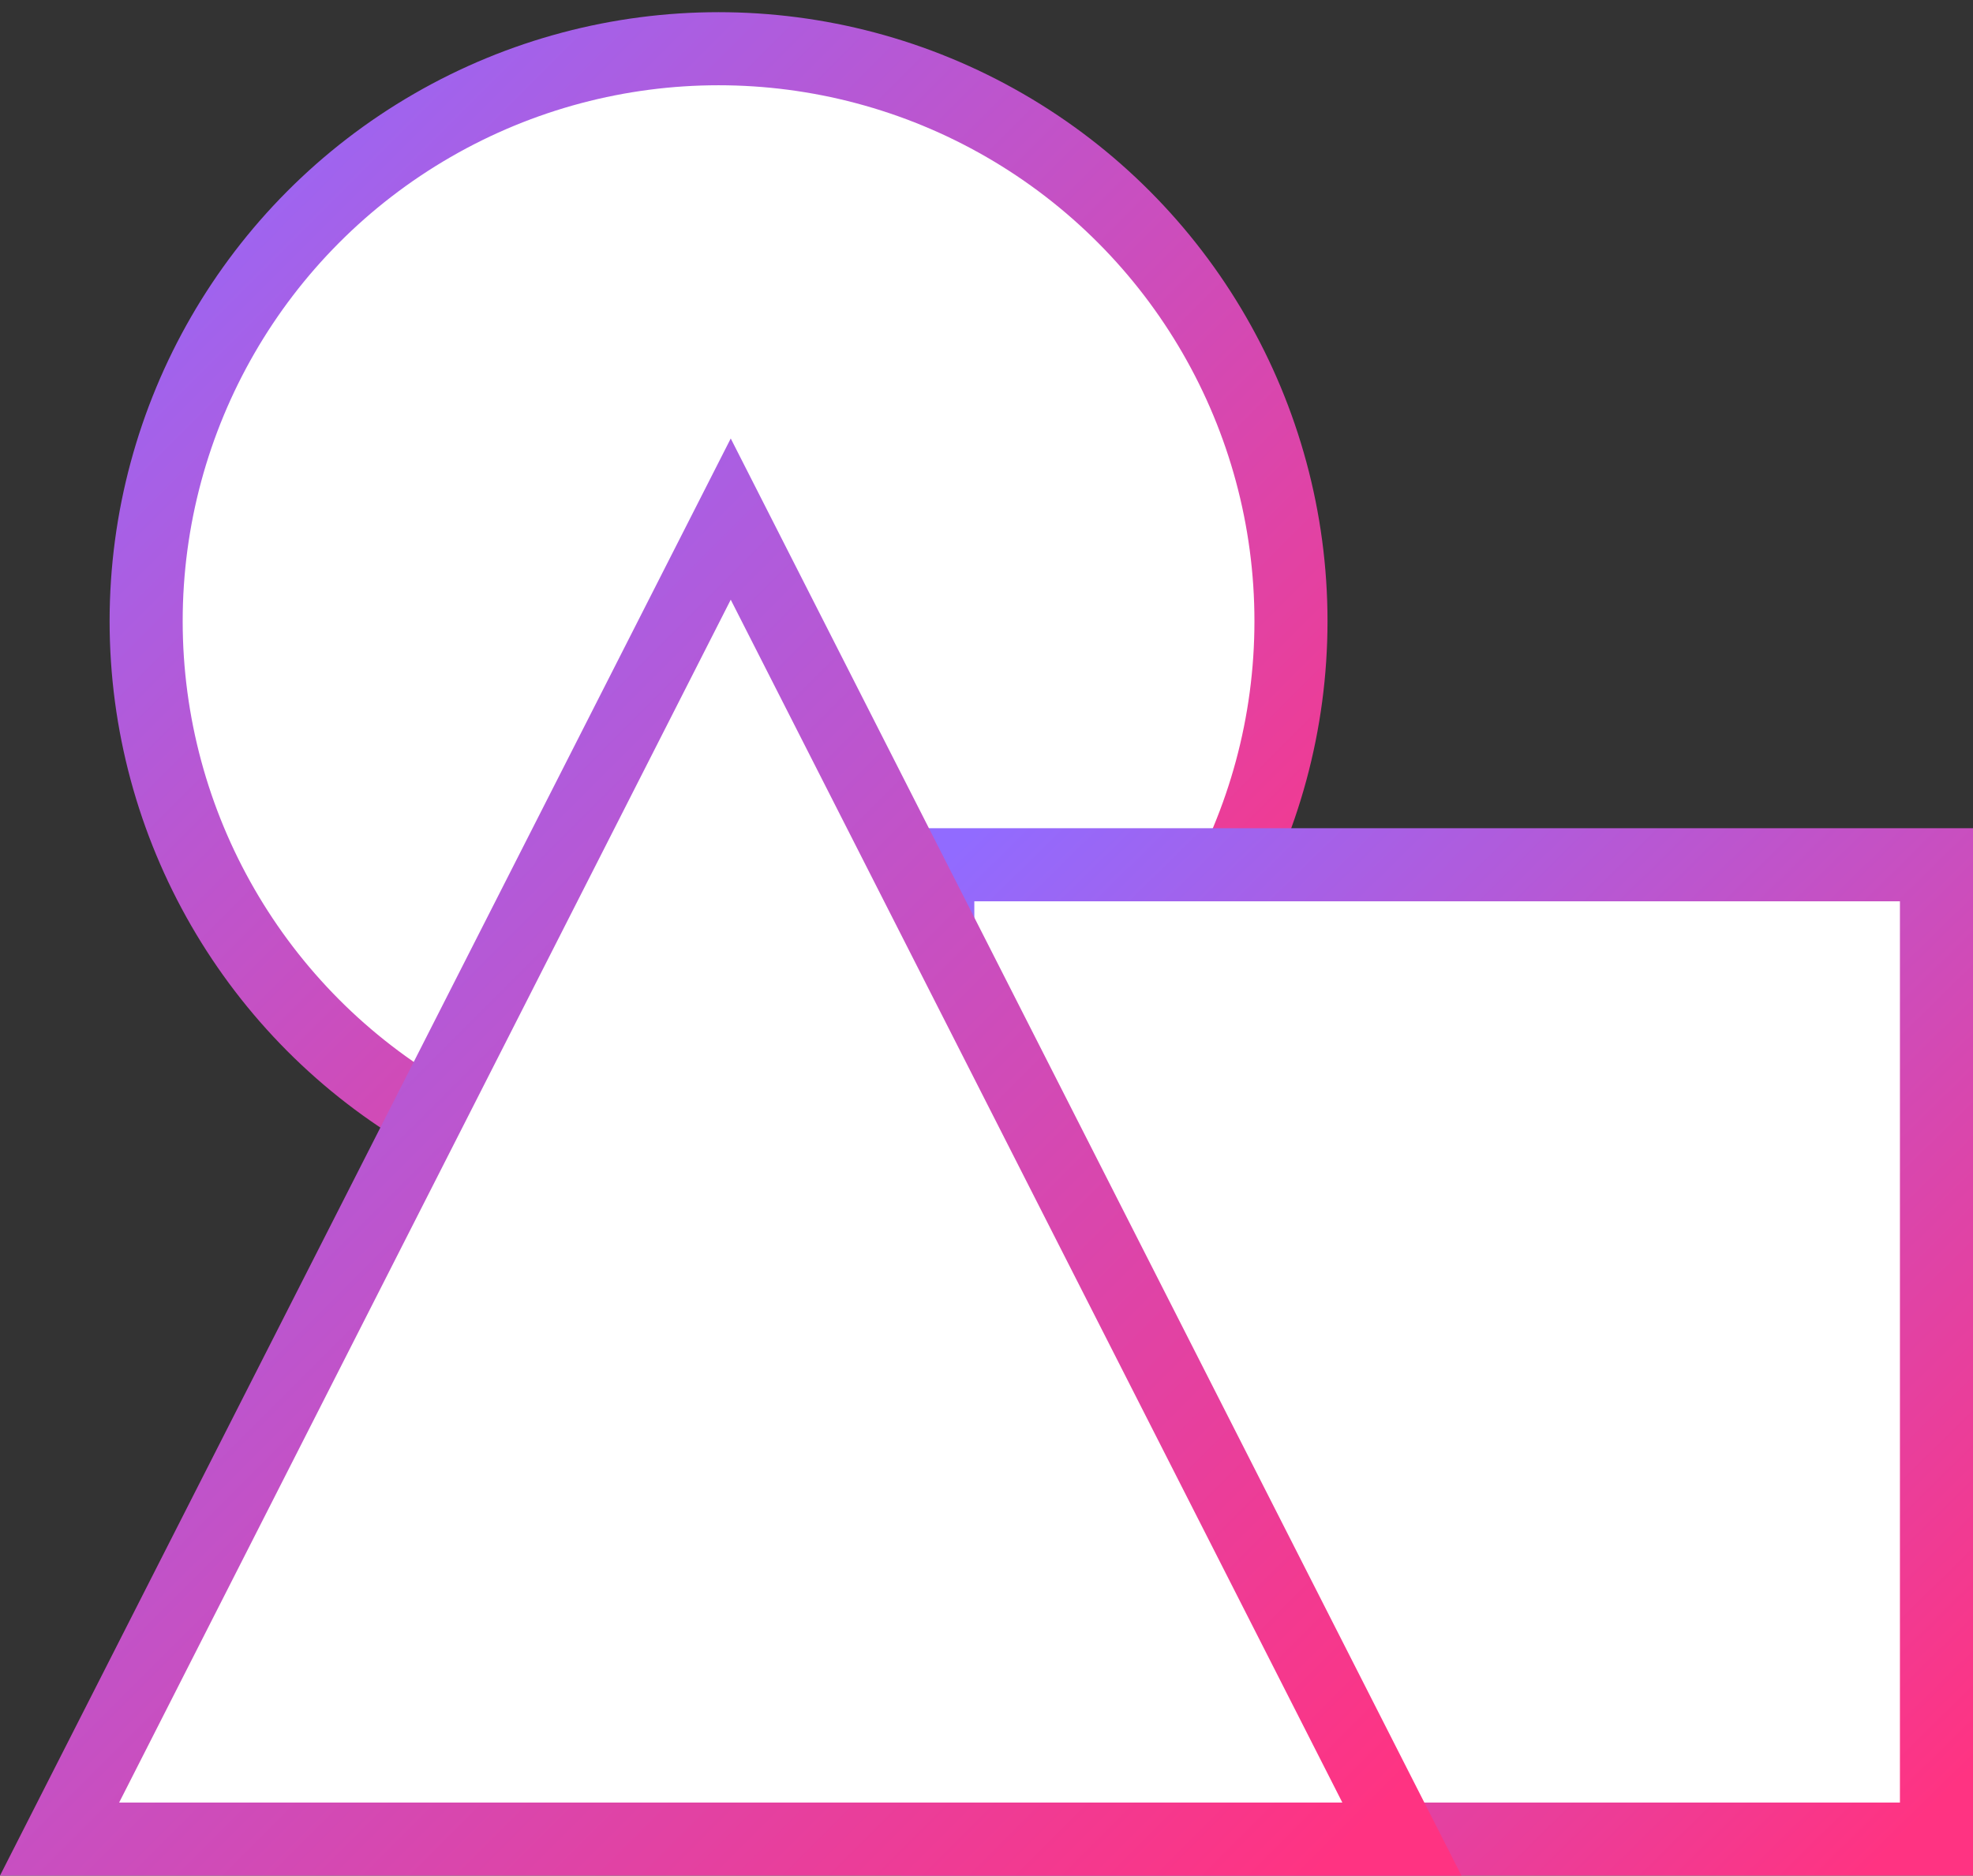
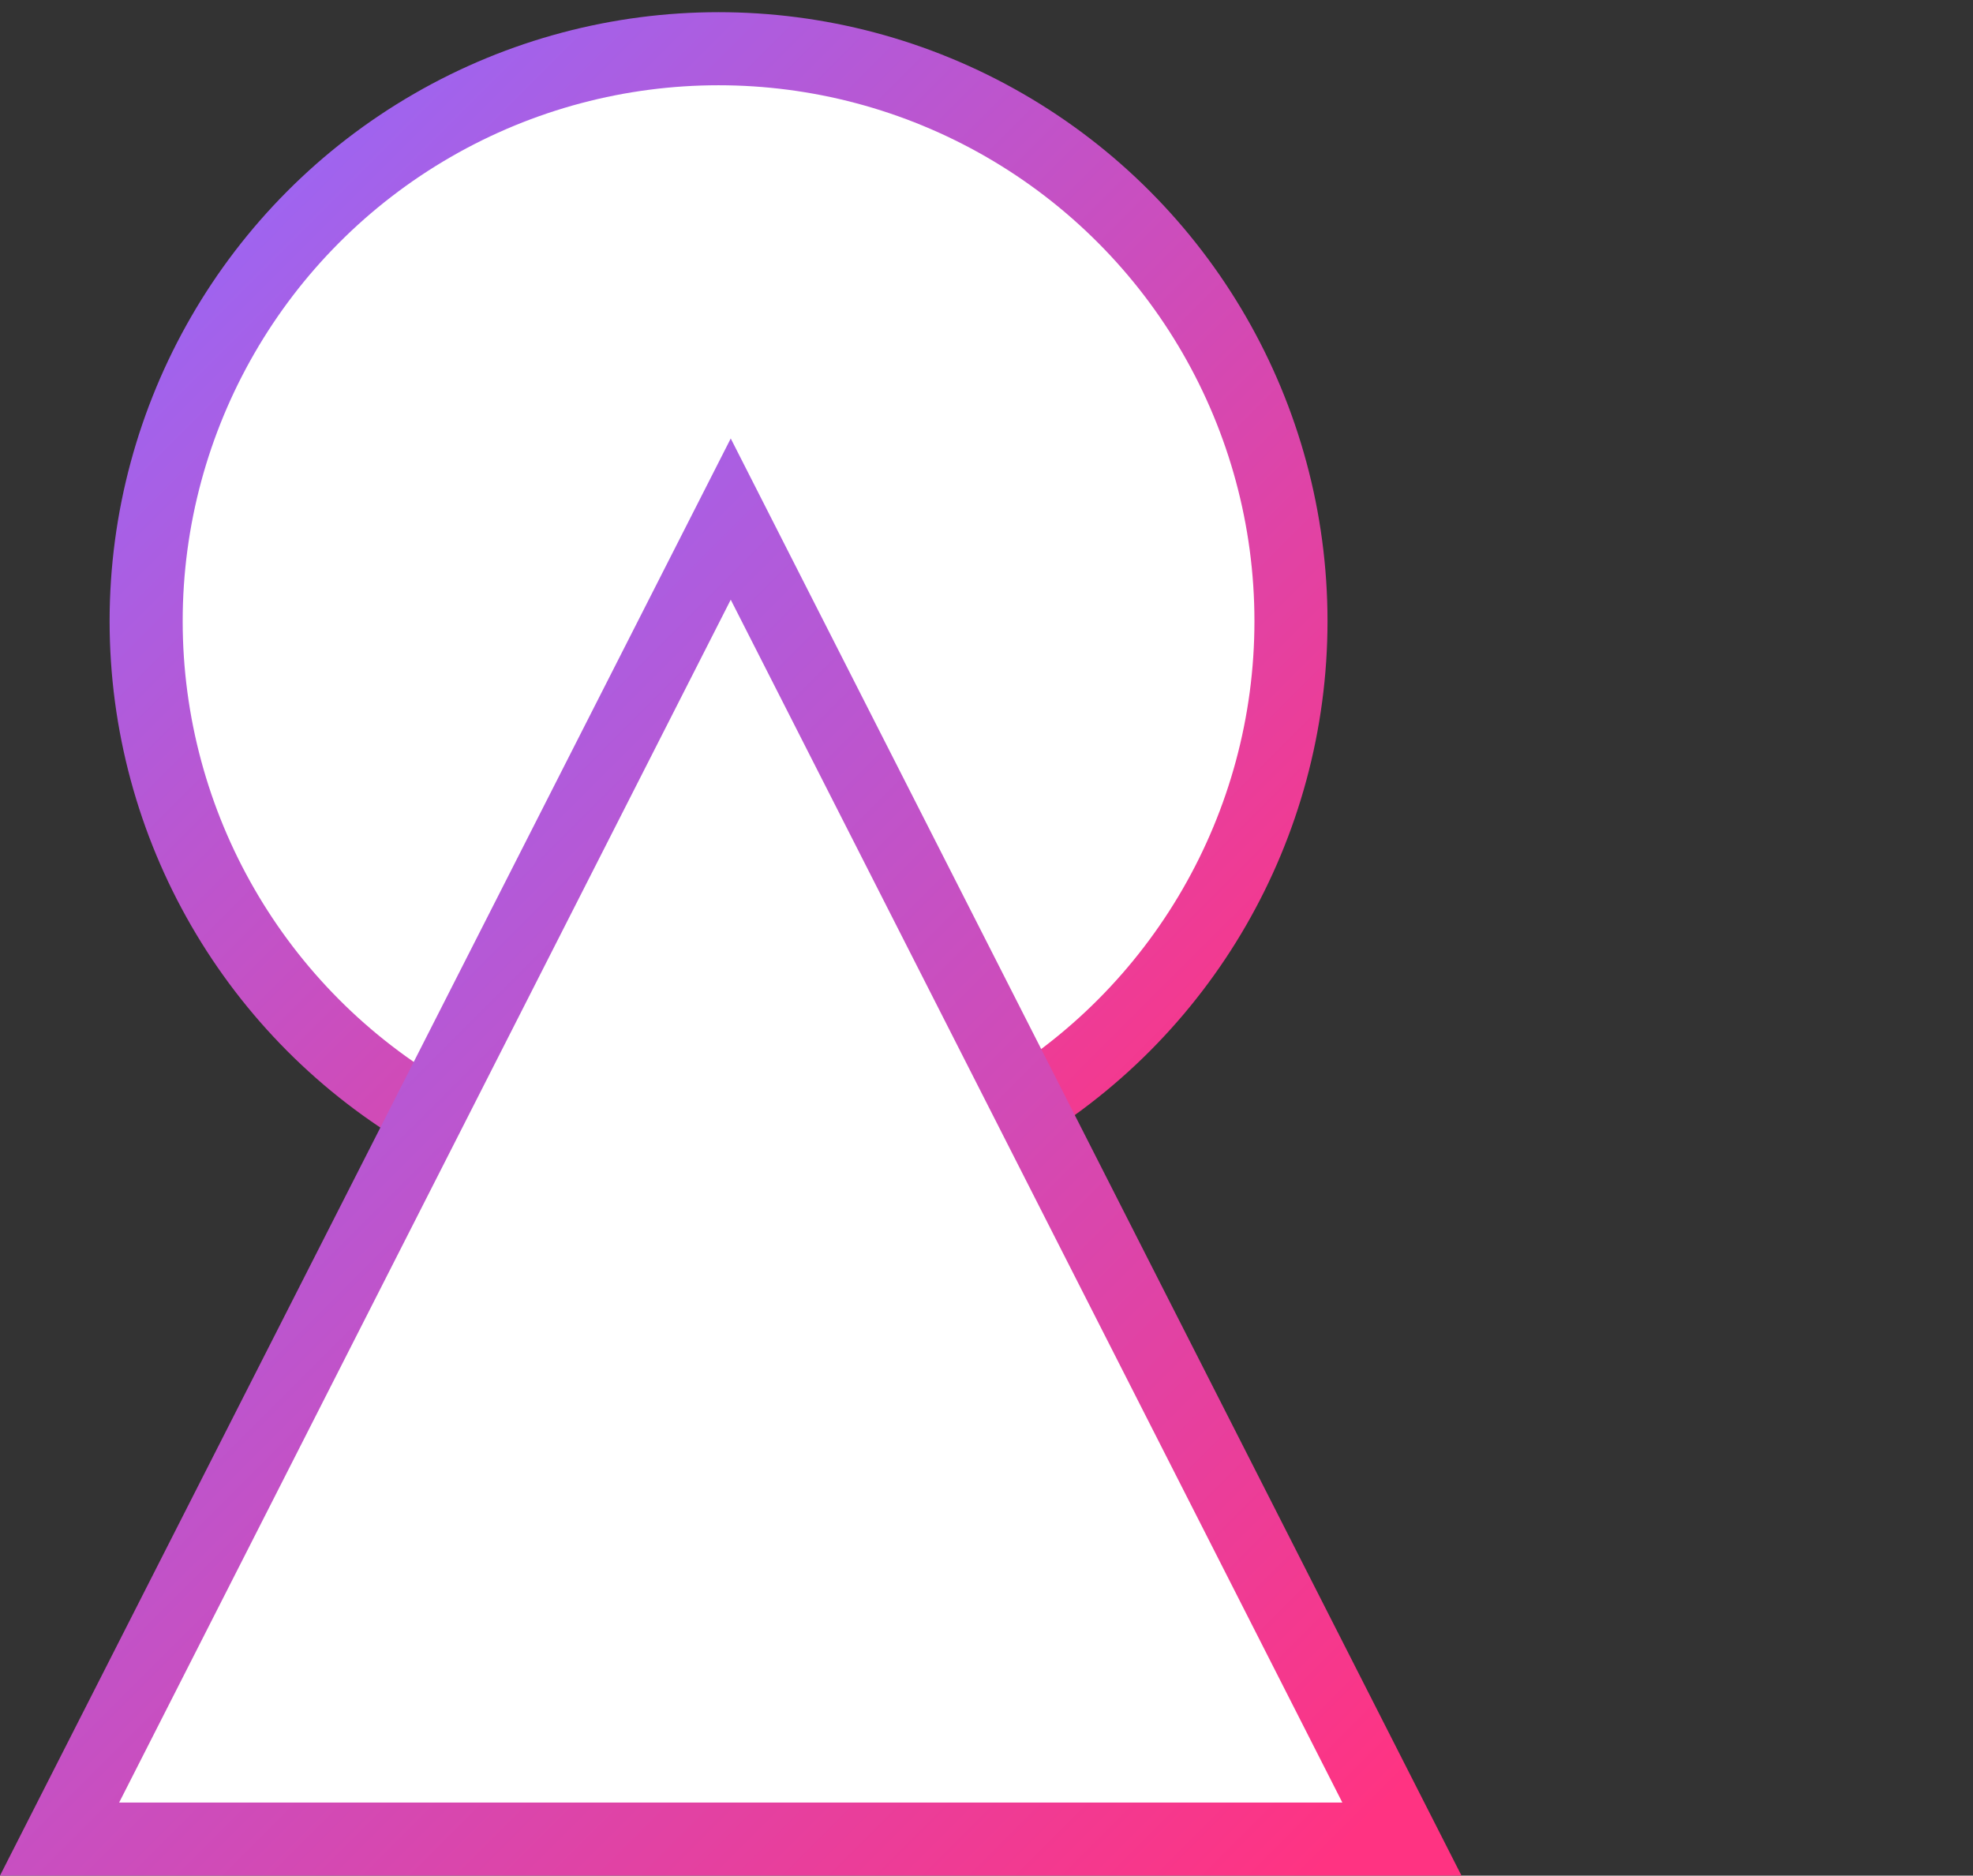
<svg xmlns="http://www.w3.org/2000/svg" width="81" height="77" viewBox="0 0 81 77">
  <rect x="0" y="0" width="81" height="77" fill="#333333" stroke="none" />
  <defs>
    <linearGradient id="a" x1="0%" x2="98.381%" y1="0%" y2="98.381%">
      <stop offset="0%" stop-color="#916BFF" />
      <stop offset="100%" stop-color="#FF3382" />
    </linearGradient>
  </defs>
  <g fill="#FFF" fill-rule="nonzero" stroke="url(#a)" stroke-width="3" transform="translate(0 2)">
    <circle cx="29.5" cy="23.5" r="23.5" />
-     <path d="M38.5 33.5h41v40h-41z" />
    <path d="M30 19.31L2.445 73.5h55.11L30 19.31z" />
  </g>
</svg>